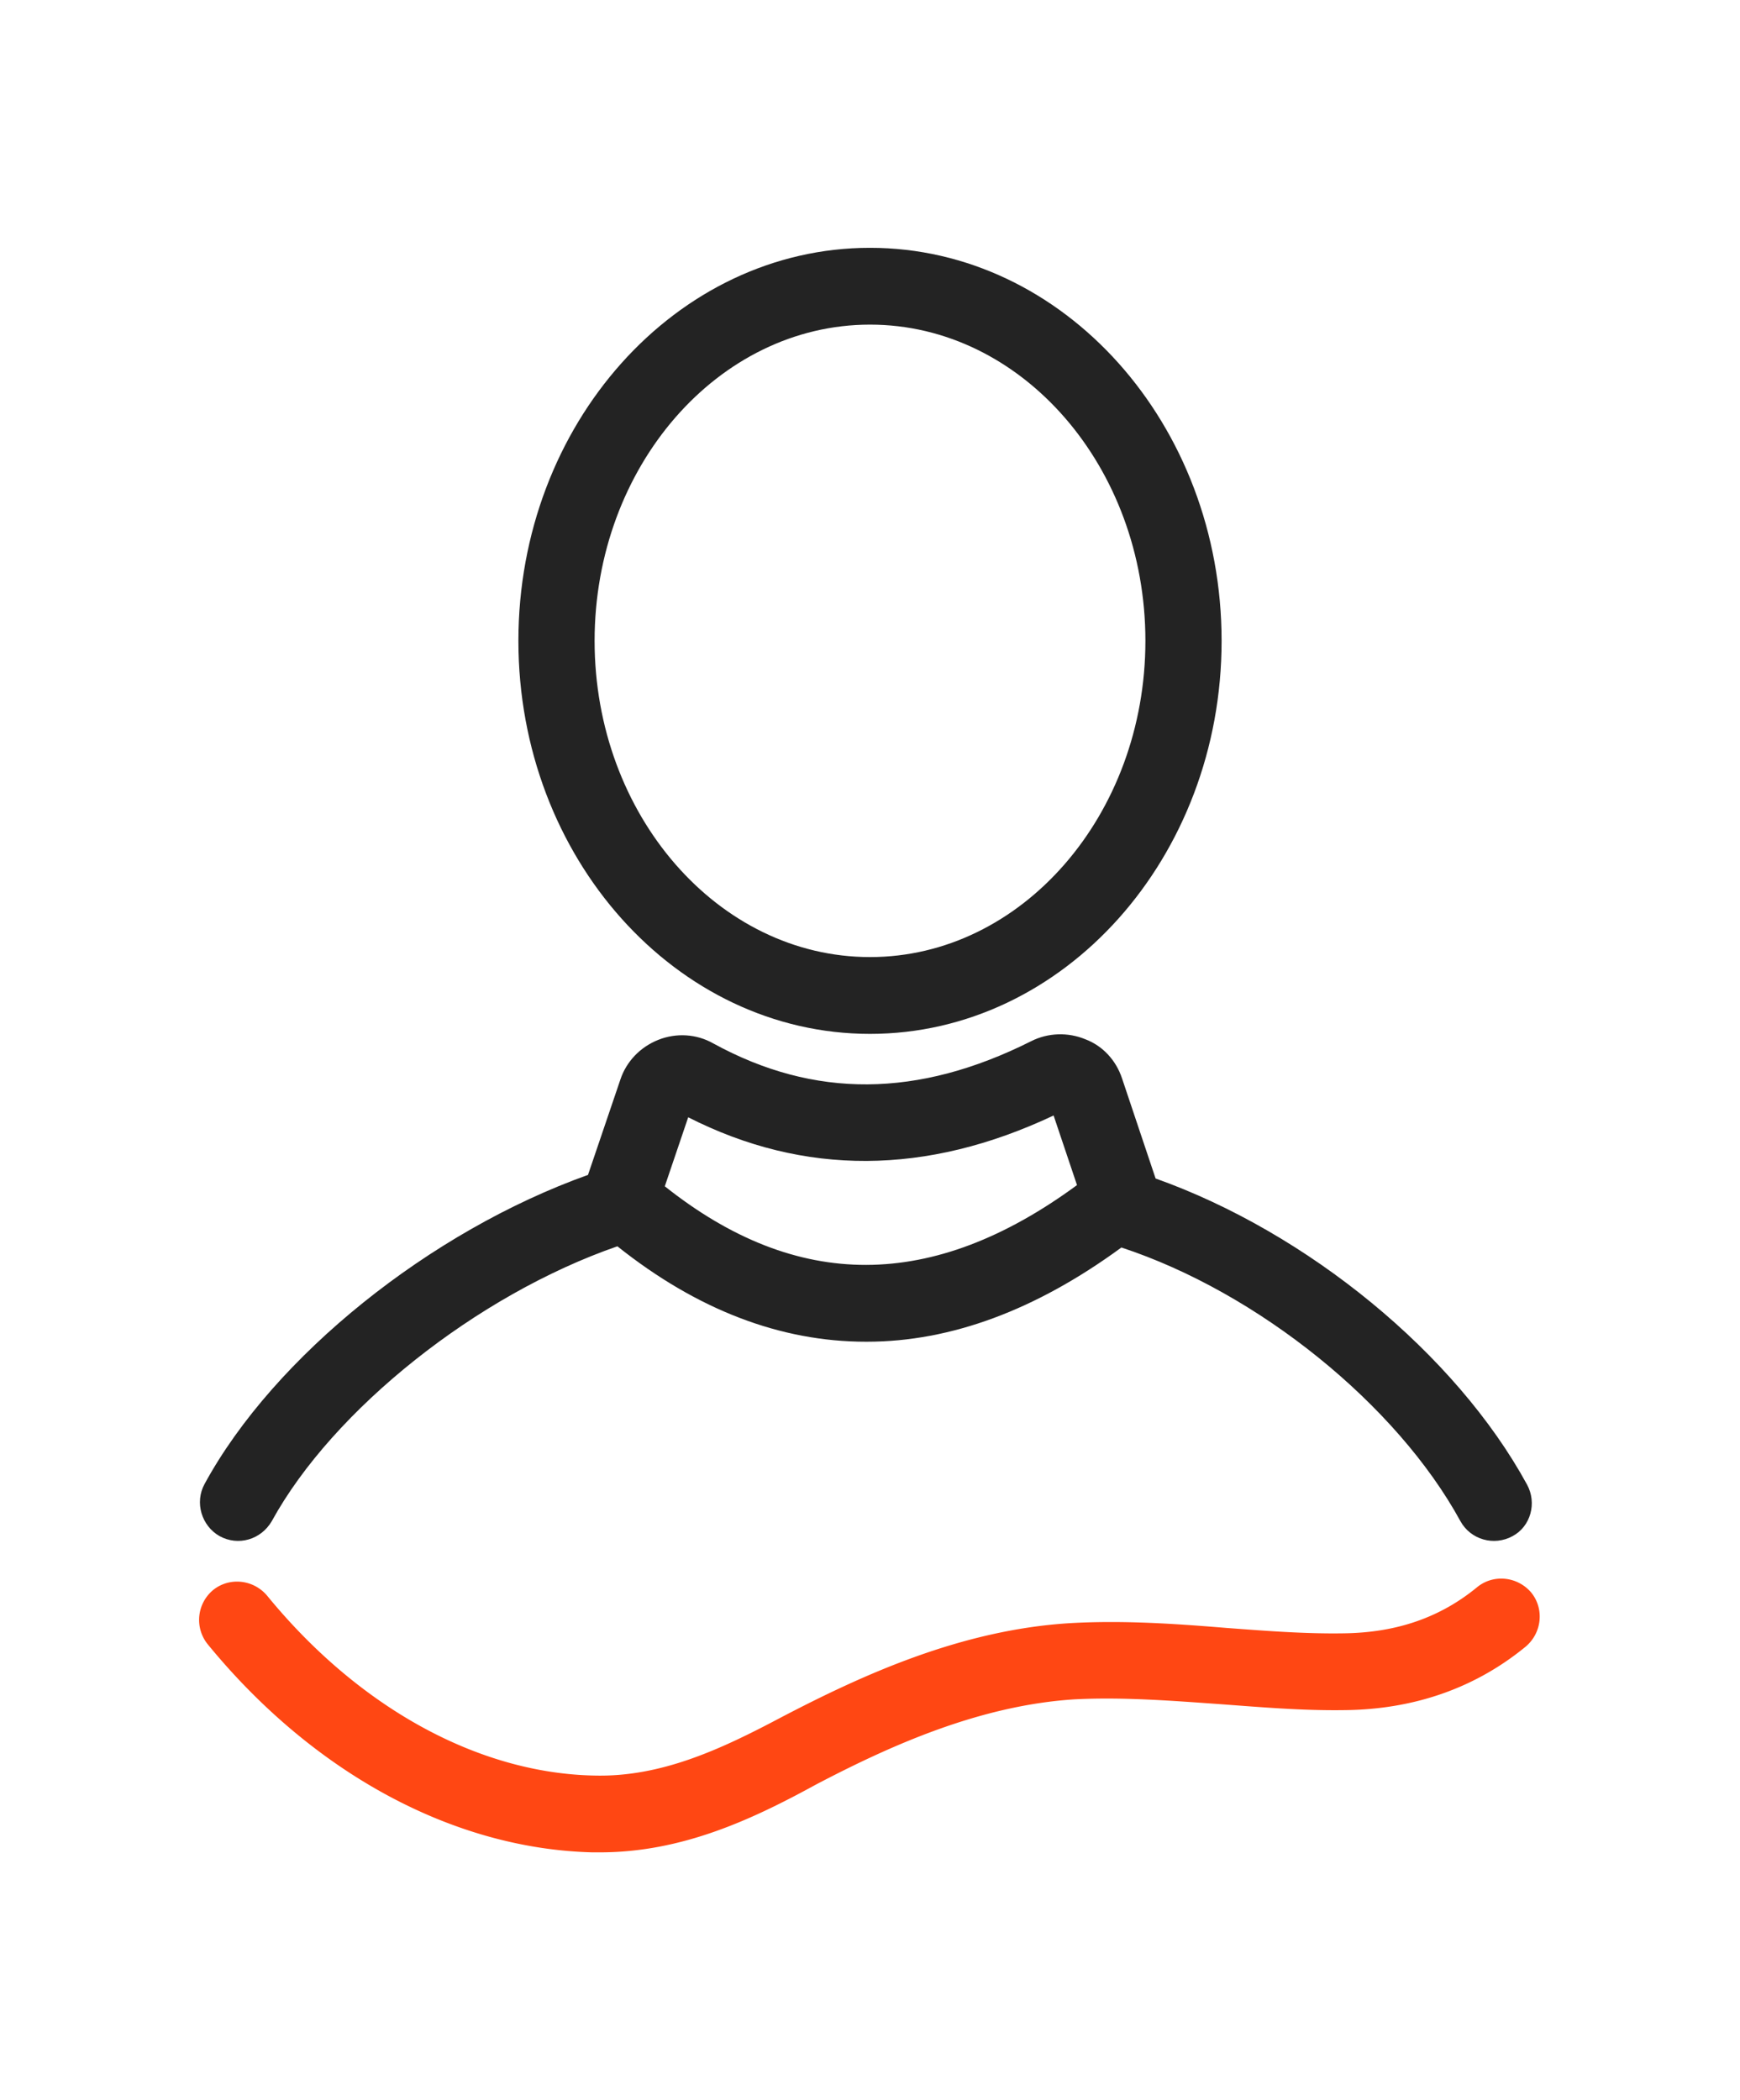
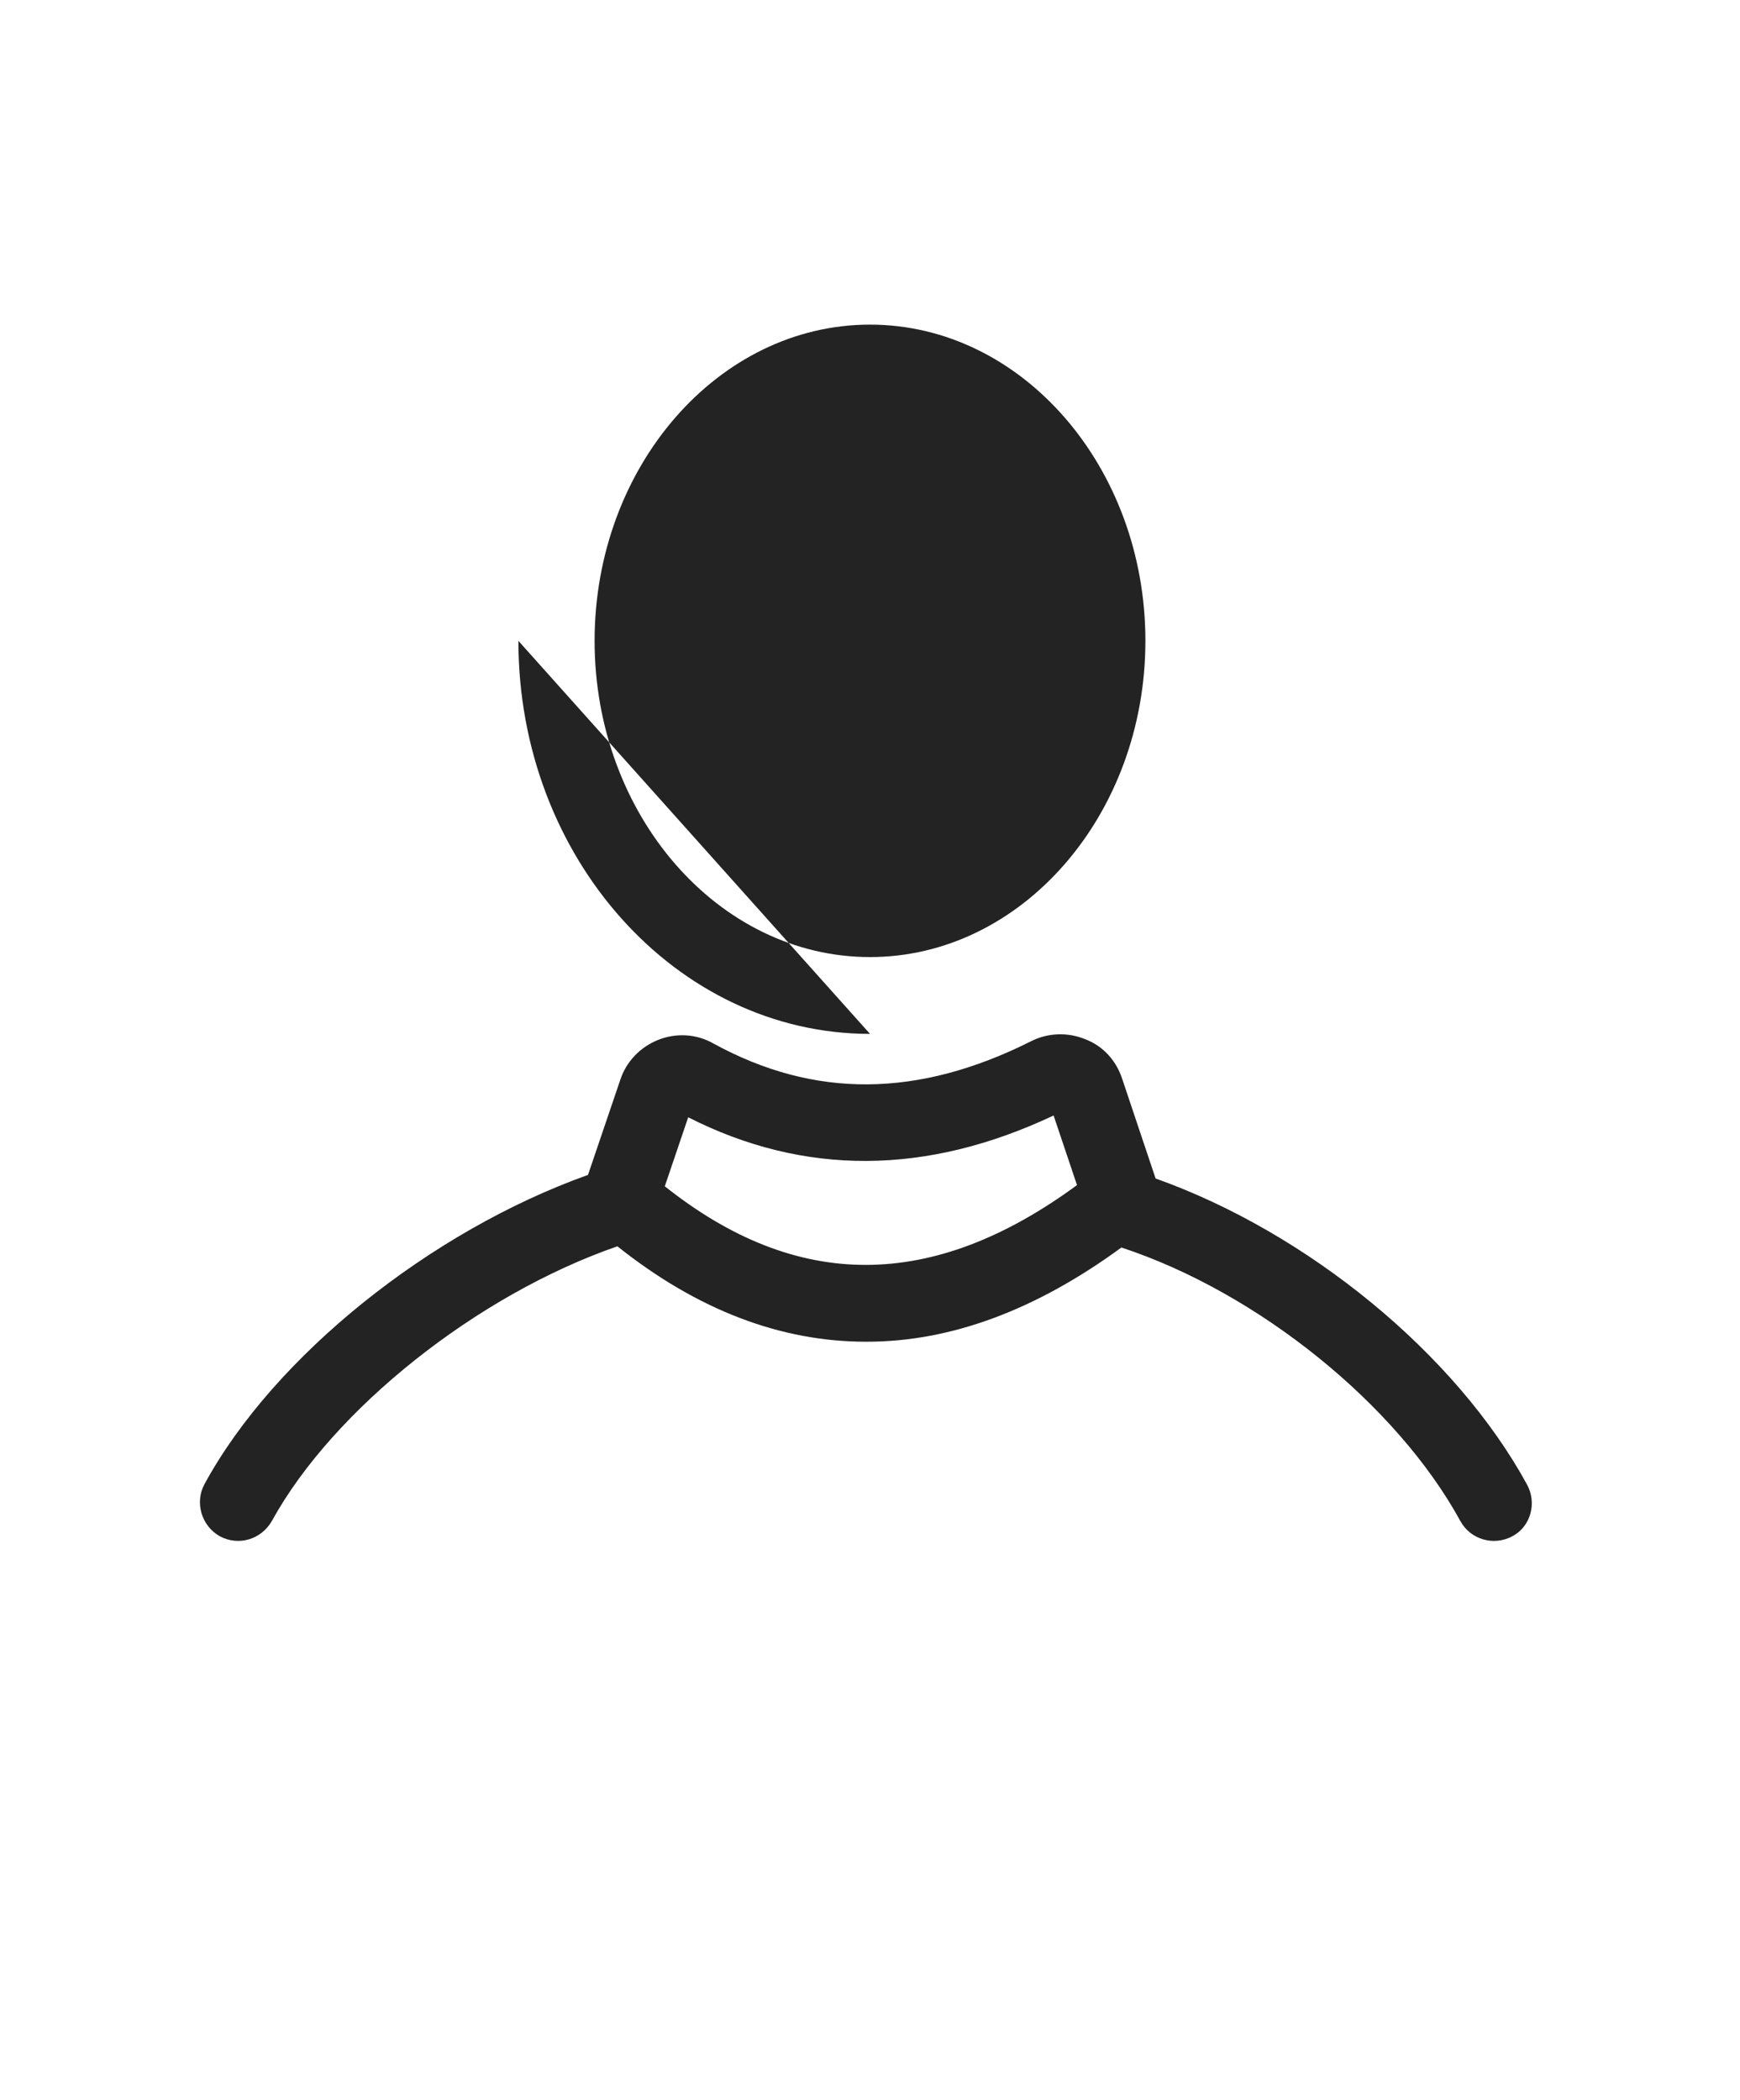
<svg xmlns="http://www.w3.org/2000/svg" viewBox="0 0 29 35">
  <path d="M25.45 24.74c-1.19-2.18-3.66-4.2-6.19-5.1l-.56-1.67c-.1-.3-.32-.54-.61-.65-.29-.12-.62-.11-.9.03-1.89.95-3.62.96-5.3.04-.28-.16-.62-.18-.92-.06s-.53.36-.63.66l-.54 1.59c-2.63.94-5.23 3.02-6.39 5.15-.17.31-.05.7.25.87.31.17.69.06.87-.25 1.02-1.86 3.42-3.77 5.76-4.58 1.33 1.06 2.72 1.59 4.14 1.59h.02c1.4 0 2.82-.53 4.24-1.57 2.28.75 4.59 2.62 5.65 4.56.17.31.56.42.87.25.3-.16.41-.55.24-.86Zm-14.37-4.97.39-1.15c1.93.98 3.97.97 6.09-.03l.39 1.16c-2.41 1.77-4.67 1.77-6.87.02Z" style="fill:#232323" />
-   <path d="M10 30.87h-.13c-2.32-.06-4.65-1.32-6.41-3.47a.647.647 0 0 1 .09-.9c.27-.22.67-.18.9.09 1.52 1.86 3.51 2.96 5.45 3 1.12.03 2.12-.44 3.12-.97 1.36-.71 3-1.46 4.82-1.57.88-.05 1.75.01 2.6.08.67.05 1.31.1 1.95.09.88-.01 1.61-.26 2.23-.77.27-.22.67-.18.9.09.22.27.18.67-.09.9-.84.69-1.86 1.05-3.03 1.06-.7.01-1.39-.05-2.07-.1-.84-.06-1.63-.12-2.42-.08-1.58.1-3.07.77-4.31 1.42-1.06.58-2.23 1.13-3.6 1.13Z" style="fill:#ff4713" />
-   <path d="M14.5 17.23c-3.23 0-5.86-2.94-5.86-6.55s2.63-6.55 5.86-6.55 5.86 2.94 5.86 6.55-2.63 6.55-5.86 6.55Zm0-11.82c-2.53 0-4.59 2.37-4.59 5.27s2.06 5.27 4.59 5.27 4.59-2.37 4.59-5.27-2.06-5.27-4.59-5.27Z" style="fill:#232323" />
+   <path d="M14.5 17.23c-3.23 0-5.86-2.94-5.86-6.55Zm0-11.82c-2.53 0-4.59 2.37-4.59 5.27s2.06 5.27 4.59 5.27 4.59-2.37 4.59-5.27-2.06-5.27-4.59-5.27Z" style="fill:#232323" />
</svg>